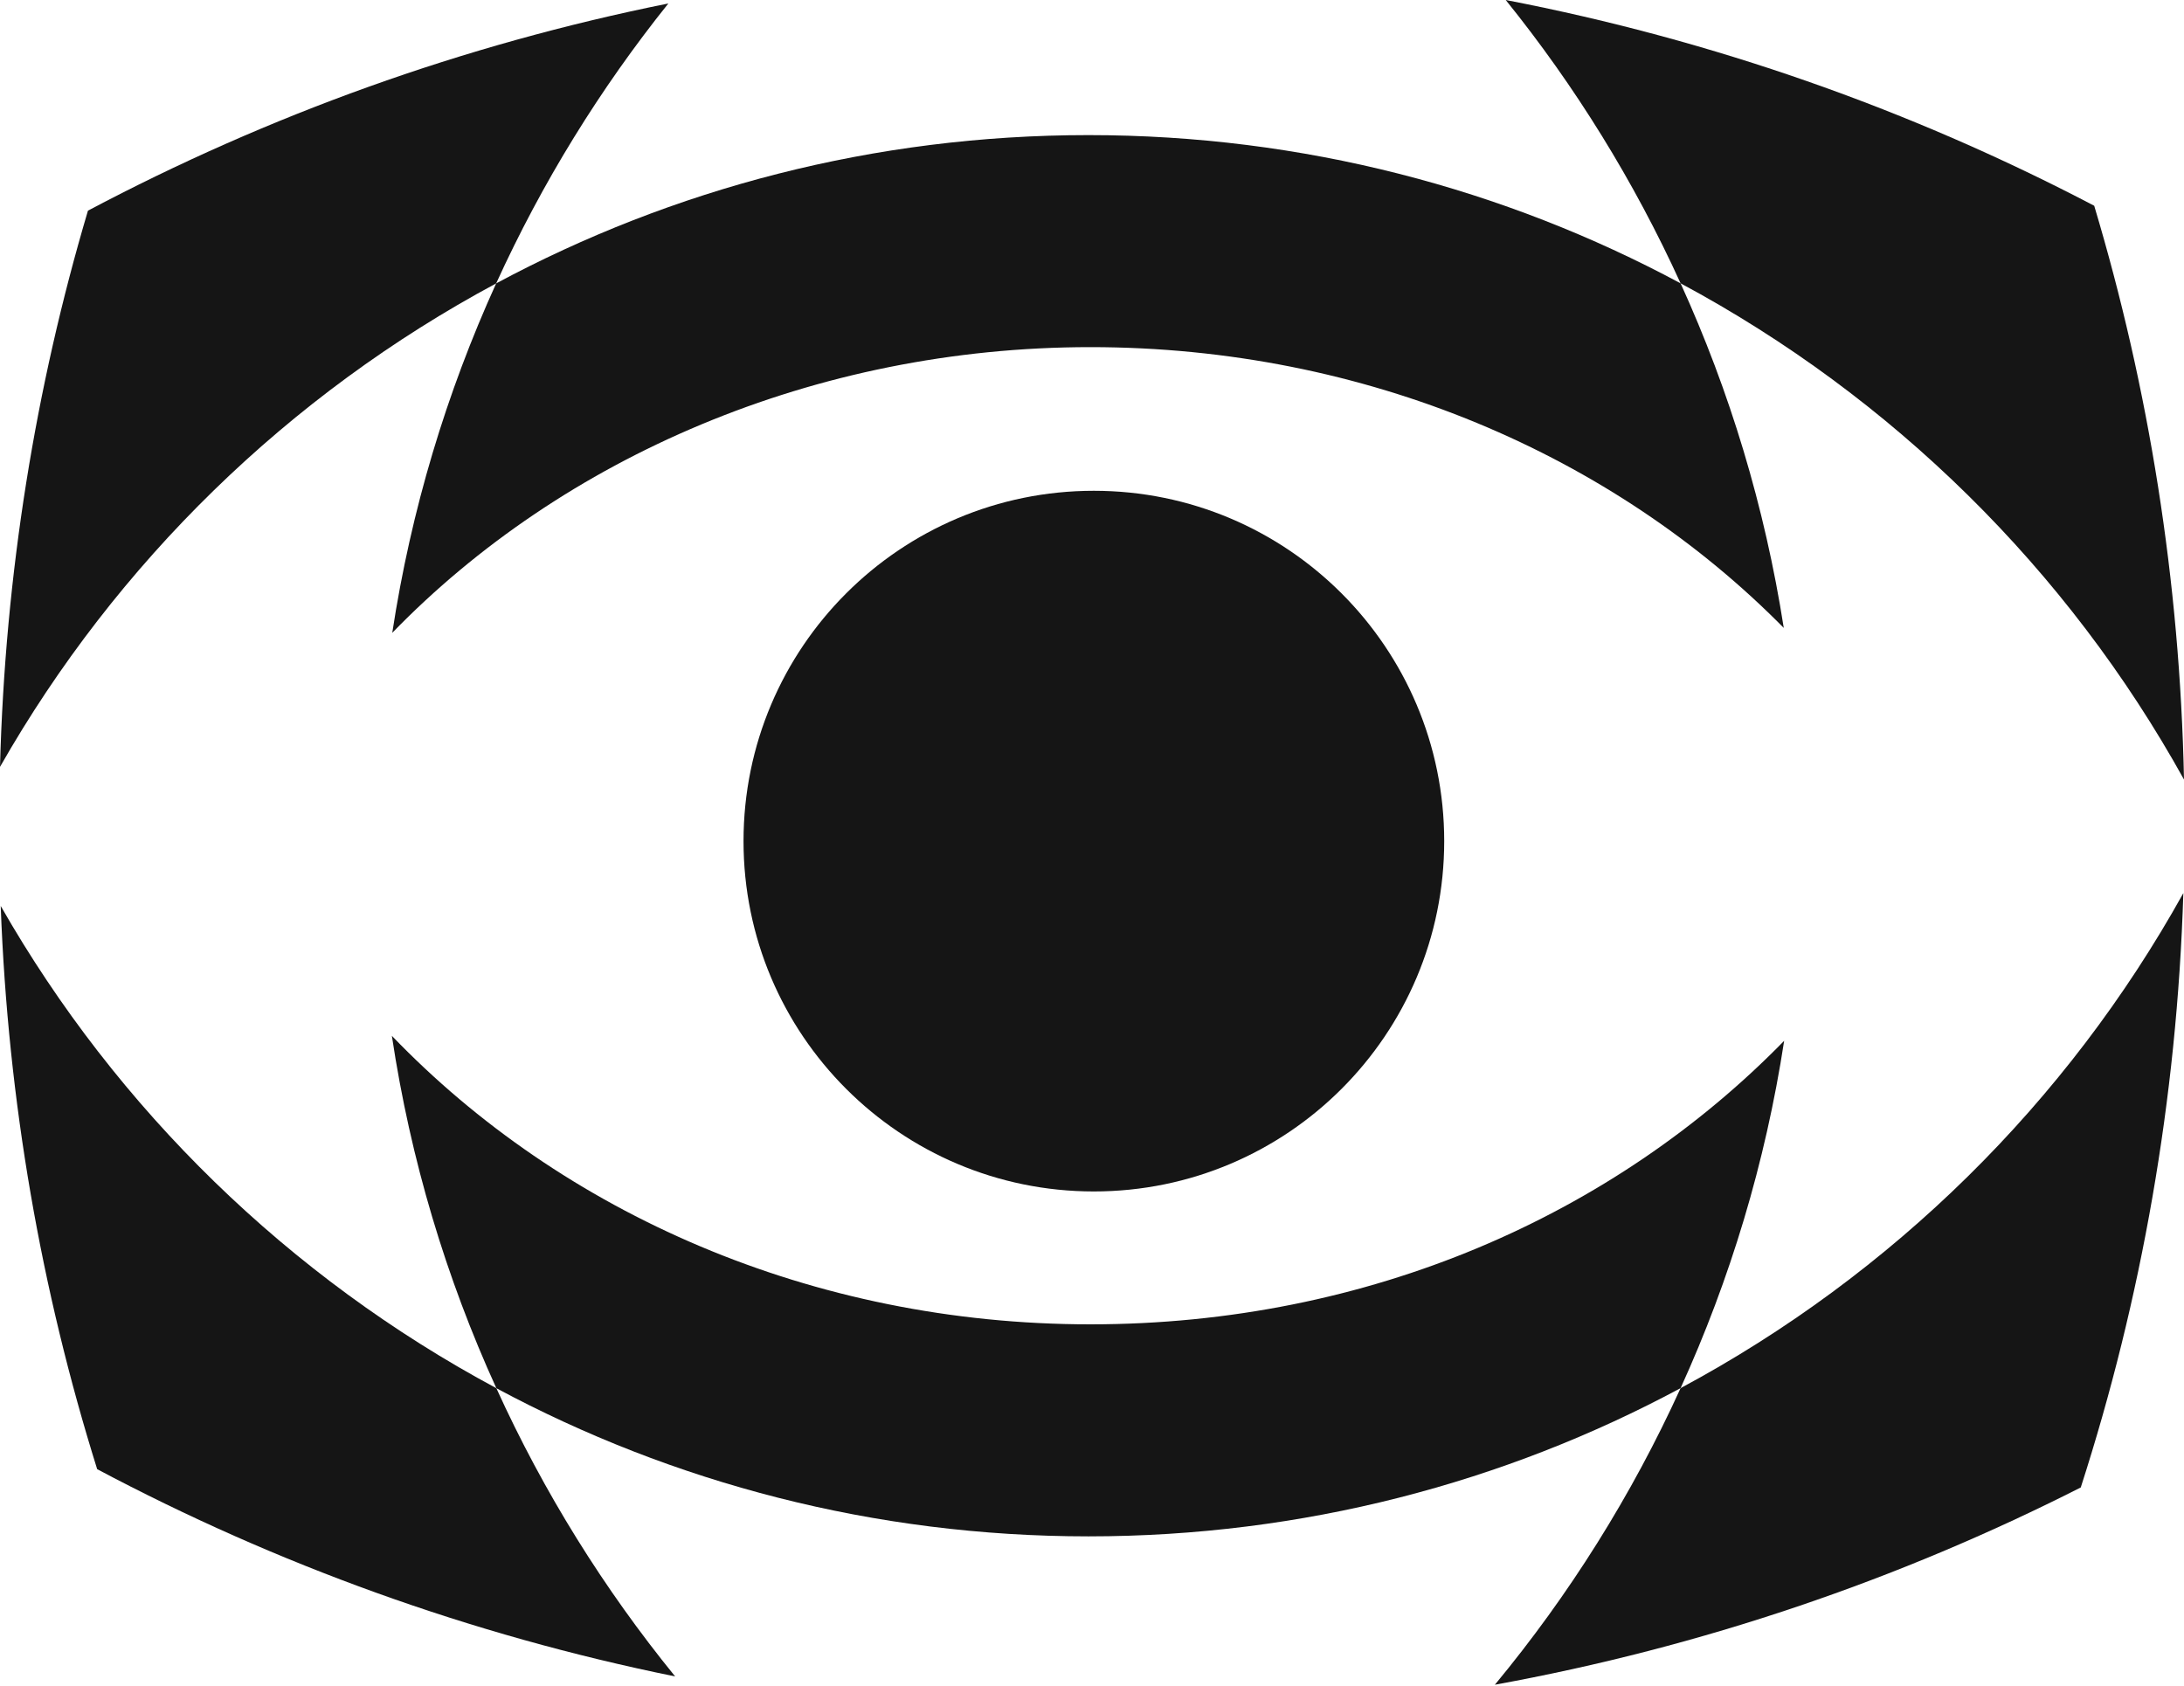
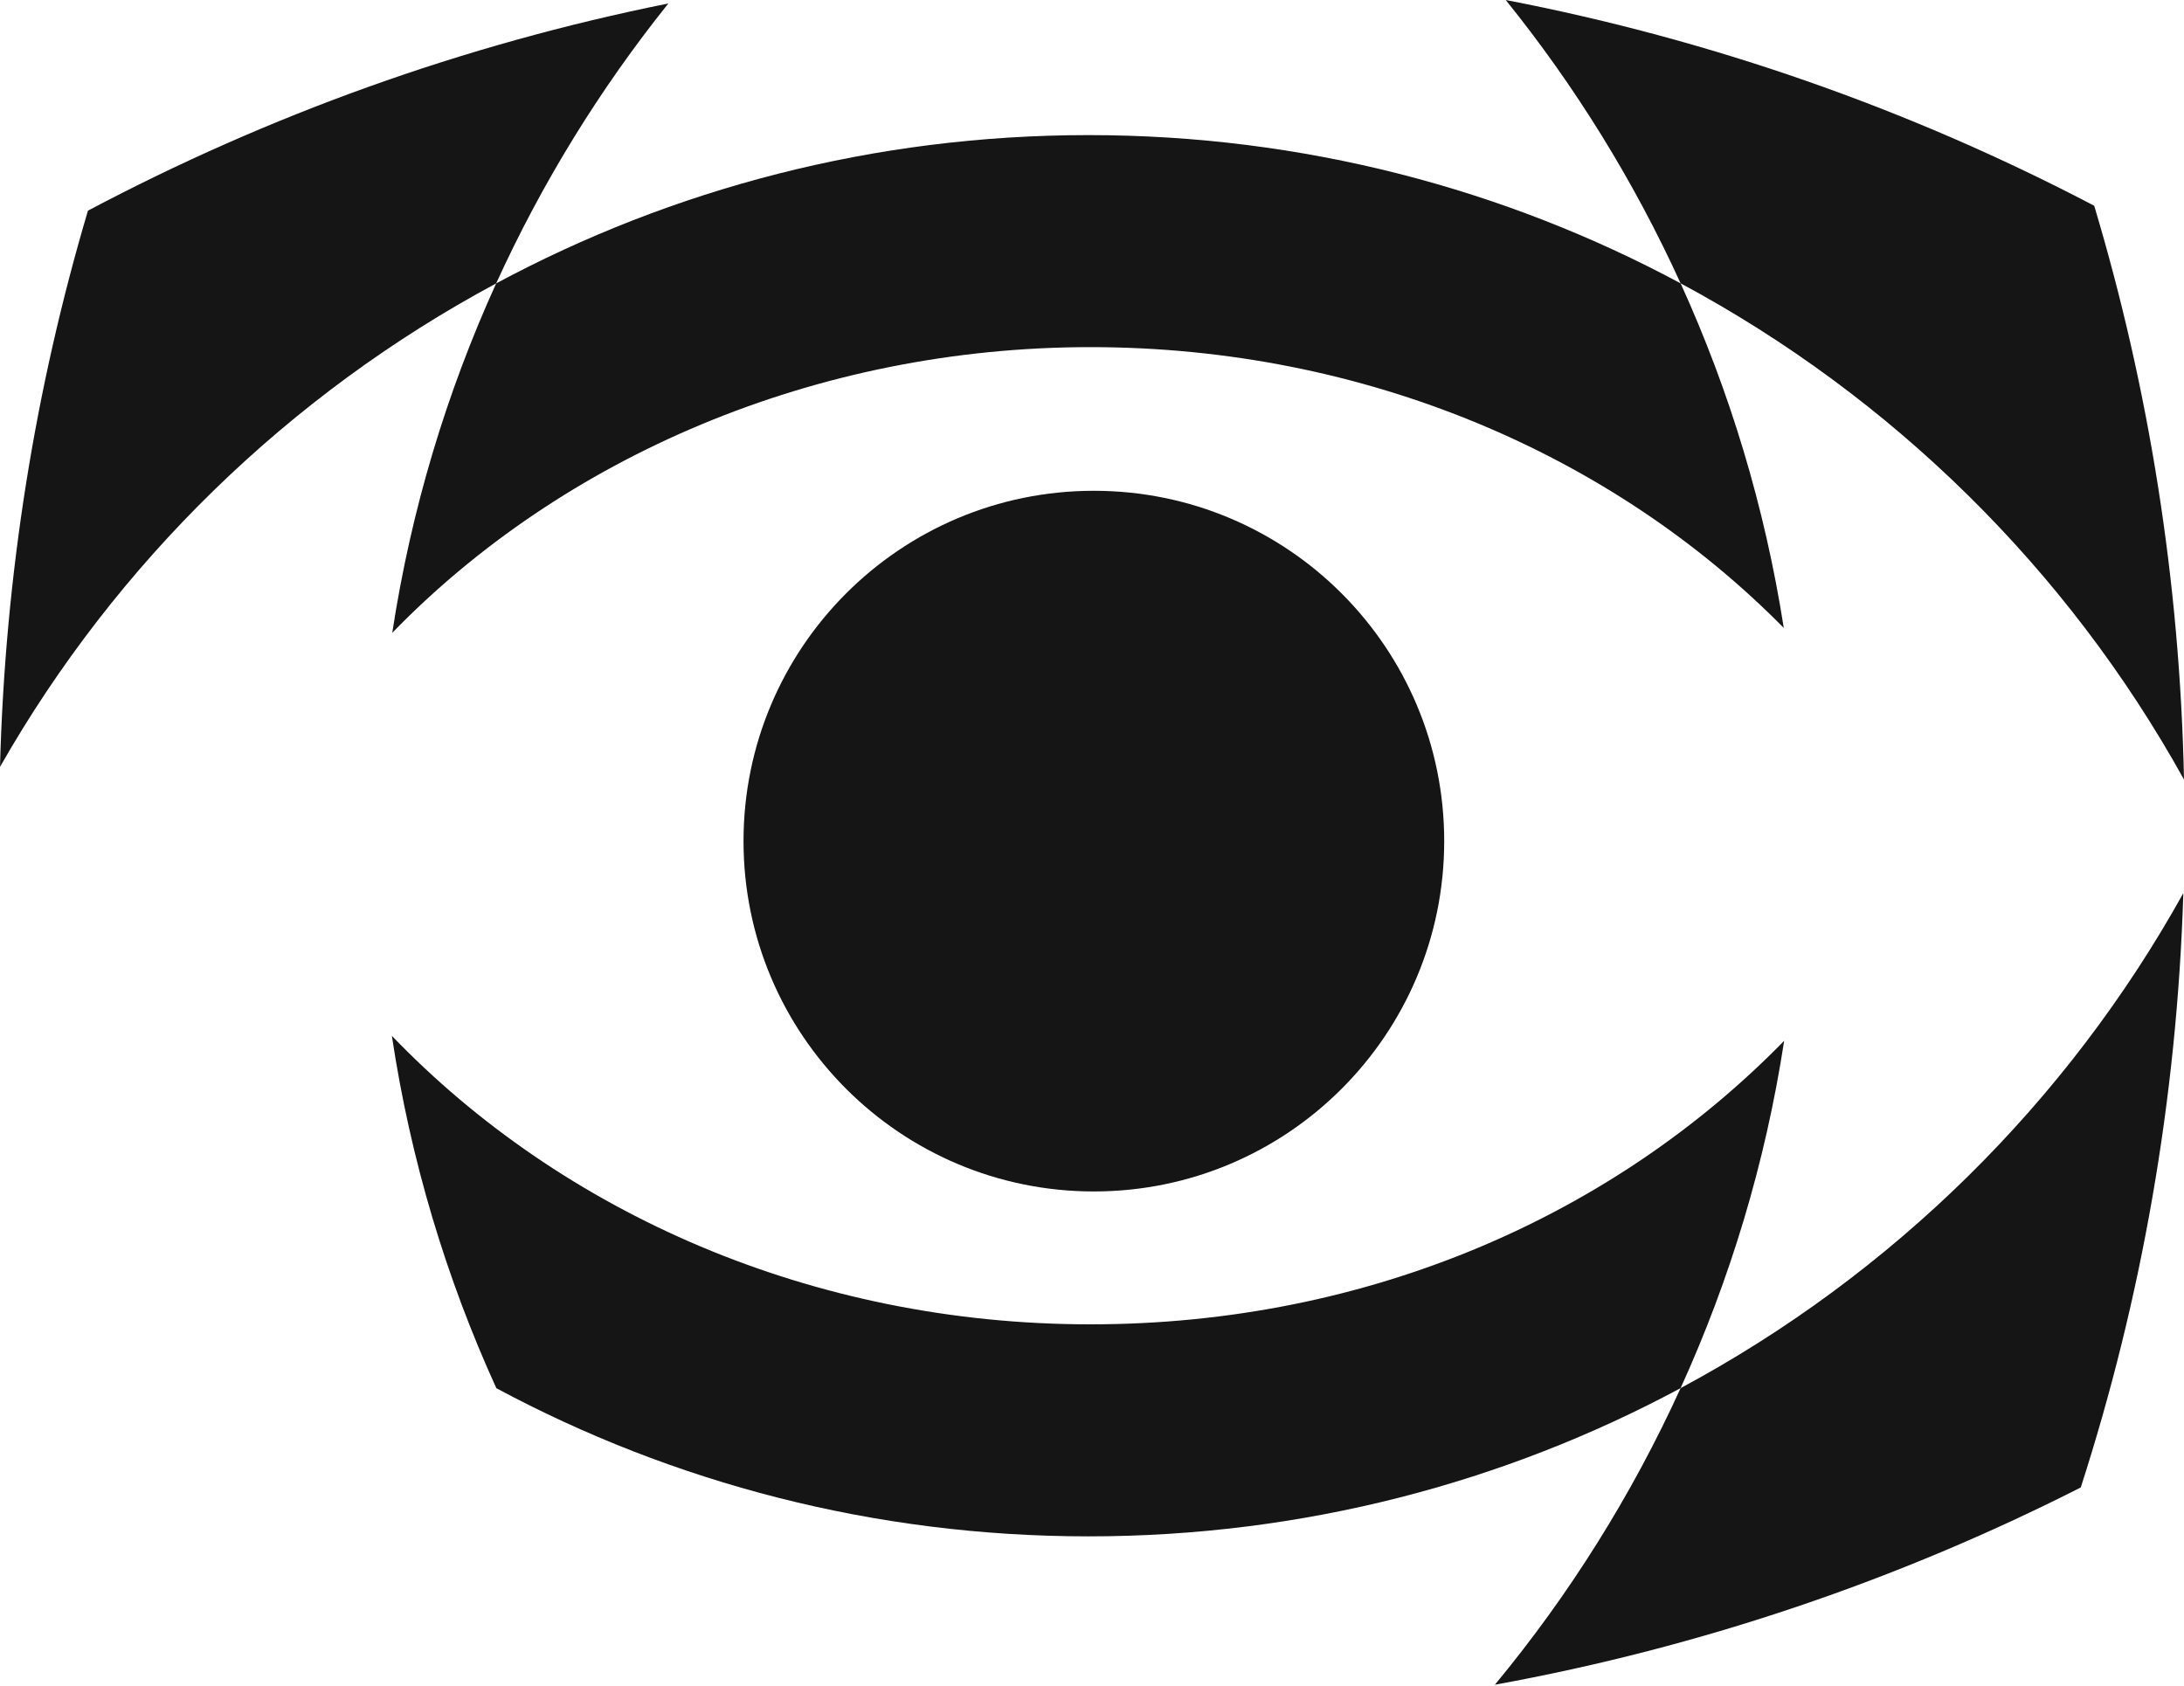
<svg xmlns="http://www.w3.org/2000/svg" width="1000" height="772" viewBox="0 0 1000 772" fill="none">
  <path fill-rule="evenodd" clip-rule="evenodd" d="M816.922 476.573C808.341 532.486 792.165 585.827 769.501 635.611C688.801 678.936 596.471 703.483 498.369 703.483C400.268 703.483 307.967 678.935 227.267 635.641C204.275 585.199 187.949 531.051 179.428 474.301C257.257 555.27 371.684 606.398 499.266 606.398C626.849 606.398 739.153 556.227 816.922 476.573Z" fill="#151515" />
-   <path fill-rule="evenodd" clip-rule="evenodd" d="M816.744 287.517C738.975 208.641 625.565 158.947 499.268 158.947C372.971 158.947 257.408 209.598 179.609 289.759C188.19 233.517 204.426 179.817 227.179 129.765C307.909 86.44 400.239 61.862 498.371 61.862C596.502 61.862 688.803 86.41 769.502 129.735C791.987 179.1 808.073 232.052 816.744 287.517Z" fill="#151515" />
+   <path fill-rule="evenodd" clip-rule="evenodd" d="M816.744 287.517C738.975 208.641 625.565 158.947 499.268 158.947C372.971 158.947 257.408 209.598 179.609 289.759C188.19 233.517 204.426 179.817 227.179 129.765C307.909 86.44 400.239 61.862 498.371 61.862C596.502 61.862 688.803 86.41 769.502 129.735C791.987 179.1 808.073 232.052 816.744 287.517" fill="#151515" />
  <path fill-rule="evenodd" clip-rule="evenodd" d="M1000 356.944C946.779 260.906 866.558 181.791 769.503 129.735C748.214 83.002 721.245 39.438 689.431 0C784.842 18.388 875.378 50.471 958.888 94.214C983.885 177.695 998.117 265.81 1000 356.944Z" fill="#151515" />
  <path fill-rule="evenodd" clip-rule="evenodd" d="M999.701 408.94C996.771 503.633 980.506 594.947 952.729 681.088C869.398 723.367 779.31 754.164 684.467 771.416C718.433 730.393 747.137 684.736 769.502 635.611C866.378 583.675 946.48 504.739 999.701 408.94Z" fill="#151515" />
-   <path fill-rule="evenodd" clip-rule="evenodd" d="M309.135 767.618C215.429 748.572 126.507 716.28 44.491 672.716C18.867 590.821 3.618 504.35 0.329 414.83C53.551 507.998 132.367 584.751 227.269 635.641C248.916 683.271 276.544 727.583 309.135 767.618Z" fill="#151515" />
  <path fill-rule="evenodd" clip-rule="evenodd" d="M306.025 1.585C274.75 40.604 248.199 83.63 227.179 129.766C132.127 180.745 53.192 257.737 0 351.144C2.332 262.88 16.236 177.486 40.275 96.457C122.619 52.833 211.9 20.512 306.025 1.585Z" fill="#151515" />
  <path d="M500.854 545.552C589.447 545.552 661.266 473.733 661.266 385.14C661.266 296.546 589.447 224.727 500.854 224.727C412.26 224.727 340.441 296.546 340.441 385.14C340.441 473.733 412.26 545.552 500.854 545.552Z" fill="#151515" />
</svg>